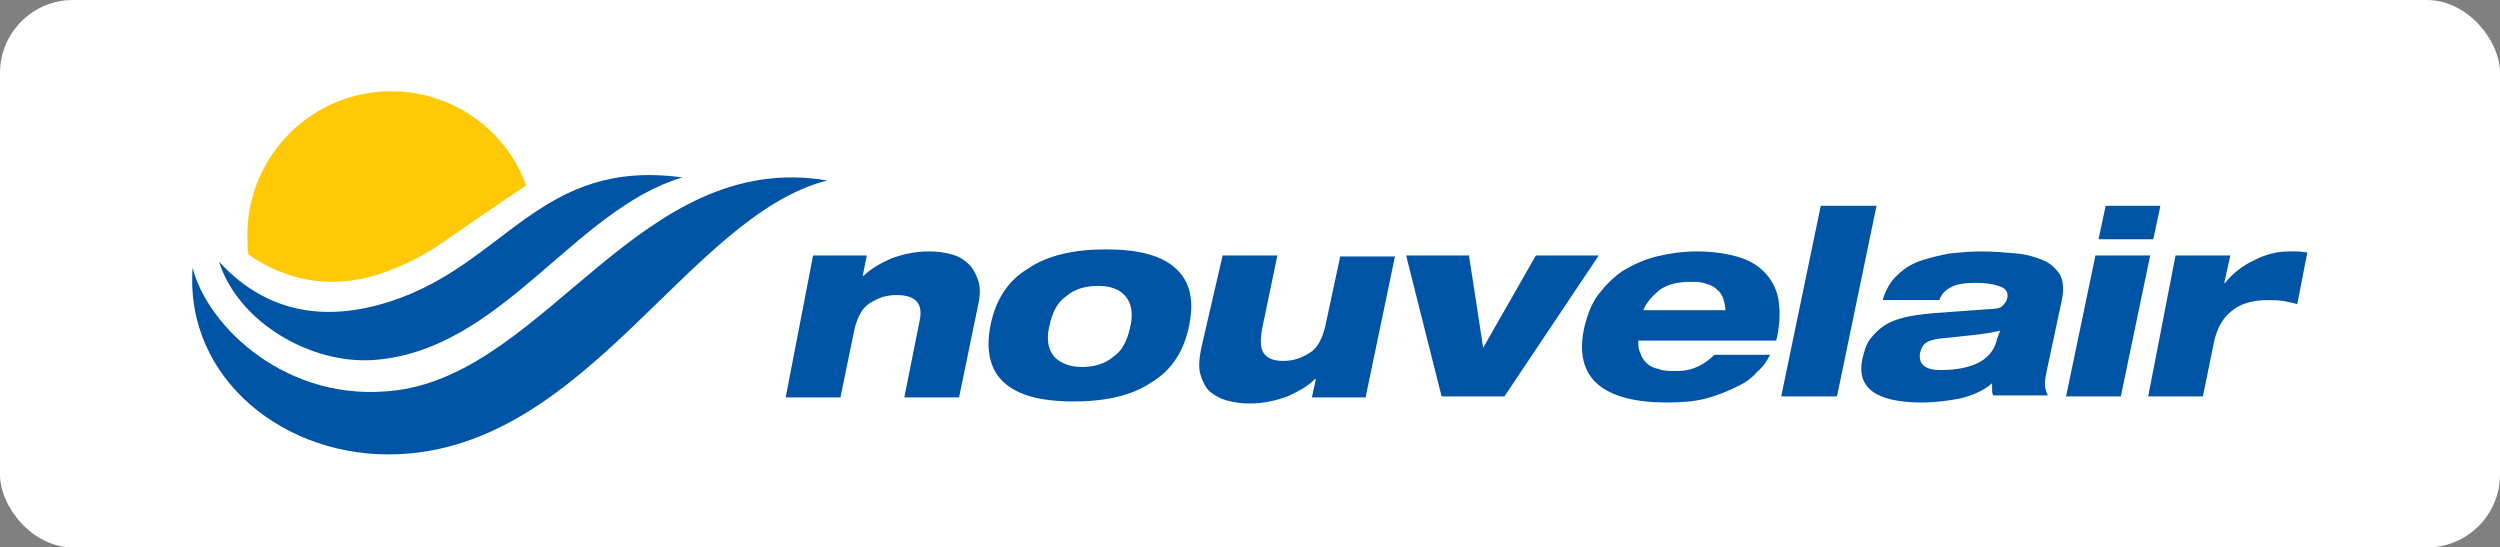
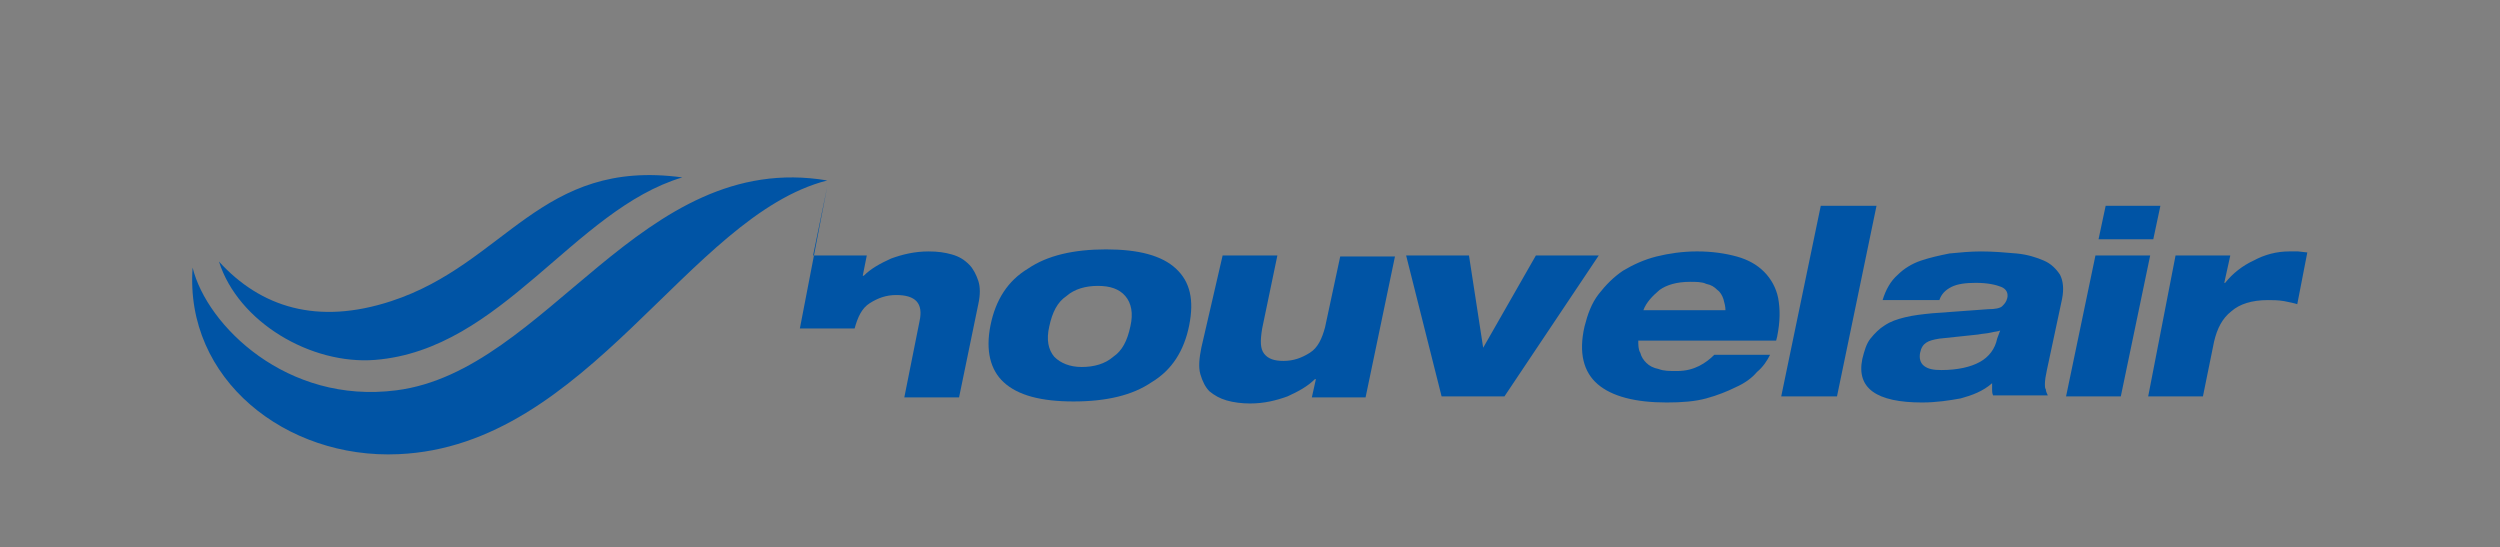
<svg xmlns="http://www.w3.org/2000/svg" height="30px" width="137px" version="1.1" viewBox="0 0 137 30">
  <rect x="0" y="0" width="137" height="30" fill="#808080" stroke="none" />
  <title>Group 39</title>
  <desc>Created with Sketch.</desc>
  <g id="Artboard" fill-rule="evenodd" transform="translate(-161 -924)" fill="none">
    <g id="Group-39" transform="translate(161 924)">
-       <rect id="Rectangle-Copy-2" rx="4" height="30" width="137" y="0" x="0" fill="#fff" />
      <g id="Nouvelair_Logo" fill-rule="nonzero" transform="translate(10 5)">
        <path id="Shape" fill="#0054A5" d="m35.333 4.889c-10.222-1.722-15.333 10.444-23.611 11.5-6 0.778-10.389-3.556-11.166-6.722-0.445 6.111 5.111 10.5 11.277 10.222 10.389-0.445 15.889-13.056 23.5-15m-7.944-0.167c-7.778-1.056-9.667 4.722-15.945 6.778-4.055 1.333-7.166 0.333-9.444-2.167 1.056 3.334 5.056 5.667 8.556 5.389 6.944-0.555 10.888-8.222 16.833-10" />
-         <path id="Shape" fill="#FFCA05" d="m10.833 10c1.5-0.5 2.556-1.111 3.445-1.722 0.722-0.5 3.278-2.278 4.555-3.111-1.055-3-4-5.167-7.389-5.167-4.333 0-7.888 3.5-7.888 7.889 0 0.389 0 0.722 0.056 1.056 1.889 1.334 4.389 2 7.222 1.056" />
-         <path id="Shape" fill="#0054A5" d="m34.556 9h2.944l-0.222 1.111h0.055c0.389-0.389 0.889-0.667 1.5-0.944 0.611-0.222 1.278-0.389 2.056-0.389 0.5 0 0.889 0.056 1.278 0.167 0.389 0.111 0.666 0.278 0.944 0.556 0.222 0.222 0.389 0.556 0.5 0.889s0.111 0.778 0 1.278l-1.055 5.111h-3l0.833-4.167c0.222-1-0.222-1.444-1.278-1.444-0.555 0-1 0.166-1.444 0.444-0.445 0.278-0.667 0.778-0.834 1.389l-0.777 3.778h-3l1.5-7.778zm15.611 1.667c-0.667 0-1.278 0.166-1.723 0.555-0.5 0.334-0.777 0.889-0.944 1.667-0.167 0.722-0.056 1.278 0.278 1.667 0.333 0.333 0.833 0.555 1.5 0.555 0.666 0 1.278-0.167 1.722-0.555 0.5-0.334 0.778-0.889 0.944-1.667 0.167-0.722 0.056-1.278-0.277-1.667-0.334-0.389-0.834-0.555-1.5-0.555zm-5.889 2.166c0.278-1.389 0.944-2.444 2.055-3.111 1.056-0.722 2.5-1.056 4.278-1.056s3.056 0.333 3.833 1.056c0.778 0.722 1 1.722 0.723 3.111-0.278 1.389-0.945 2.445-2.056 3.111-1.055 0.723-2.5 1.056-4.278 1.056-1.777 0-3.055-0.333-3.833-1.056-0.722-0.666-1-1.722-0.722-3.111z" />
+         <path id="Shape" fill="#0054A5" d="m34.556 9h2.944l-0.222 1.111h0.055c0.389-0.389 0.889-0.667 1.5-0.944 0.611-0.222 1.278-0.389 2.056-0.389 0.5 0 0.889 0.056 1.278 0.167 0.389 0.111 0.666 0.278 0.944 0.556 0.222 0.222 0.389 0.556 0.5 0.889s0.111 0.778 0 1.278l-1.055 5.111h-3l0.833-4.167c0.222-1-0.222-1.444-1.278-1.444-0.555 0-1 0.166-1.444 0.444-0.445 0.278-0.667 0.778-0.834 1.389h-3l1.5-7.778zm15.611 1.667c-0.667 0-1.278 0.166-1.723 0.555-0.5 0.334-0.777 0.889-0.944 1.667-0.167 0.722-0.056 1.278 0.278 1.667 0.333 0.333 0.833 0.555 1.5 0.555 0.666 0 1.278-0.167 1.722-0.555 0.5-0.334 0.778-0.889 0.944-1.667 0.167-0.722 0.056-1.278-0.277-1.667-0.334-0.389-0.834-0.555-1.5-0.555zm-5.889 2.166c0.278-1.389 0.944-2.444 2.055-3.111 1.056-0.722 2.5-1.056 4.278-1.056s3.056 0.333 3.833 1.056c0.778 0.722 1 1.722 0.723 3.111-0.278 1.389-0.945 2.445-2.056 3.111-1.055 0.723-2.5 1.056-4.278 1.056-1.777 0-3.055-0.333-3.833-1.056-0.722-0.666-1-1.722-0.722-3.111z" />
        <path id="Shape" fill="#0054A5" d="m57 9h3l-0.833 4c-0.111 0.667-0.111 1.111 0.111 1.389s0.555 0.389 1.055 0.389c0.556 0 1-0.167 1.445-0.445 0.444-0.277 0.666-0.777 0.833-1.389l0.833-3.888h3l-1.611 7.722h-2.944l0.222-1h-0.055c-0.389 0.389-0.889 0.666-1.5 0.944-0.612 0.222-1.278 0.389-2.056 0.389-0.444 0-0.889-0.055-1.278-0.167-0.389-0.111-0.666-0.277-0.944-0.5-0.222-0.222-0.389-0.555-0.5-0.944s-0.056-0.889 0.055-1.444l1.167-5.056zm10.056 0h3.444l0.778 5.056 2.889-5.056h3.444l-5.167 7.722h-3.444l-1.944-7.722zm17.5 3c0-0.222-0.056-0.389-0.112-0.611-0.055-0.167-0.166-0.389-0.333-0.5-0.167-0.167-0.333-0.278-0.611-0.333-0.222-0.112-0.556-0.112-0.889-0.112-0.722 0-1.278 0.167-1.667 0.445-0.388 0.333-0.722 0.667-0.888 1.111h4.5zm2.444 2.444c-0.167 0.334-0.389 0.667-0.722 0.945-0.278 0.333-0.667 0.611-1.167 0.833-0.444 0.222-1 0.445-1.611 0.611-0.611 0.167-1.333 0.223-2.167 0.223-1.722 0-3-0.334-3.777-1-0.778-0.667-1.056-1.723-0.723-3.167 0.167-0.667 0.389-1.278 0.778-1.778s0.833-0.944 1.333-1.278c0.556-0.333 1.167-0.611 1.834-0.778 0.666-0.167 1.444-0.278 2.222-0.278 0.833 0 1.556 0.111 2.167 0.278 0.611 0.167 1.111 0.444 1.5 0.833 0.389 0.389 0.666 0.889 0.777 1.444 0.112 0.611 0.112 1.278-0.055 2.111l-0.056 0.223h-7.555c0 0.222 0 0.5 0.111 0.666 0.055 0.223 0.167 0.389 0.333 0.556 0.167 0.167 0.389 0.278 0.667 0.333 0.278 0.111 0.611 0.111 1 0.111 0.5 0 0.889-0.111 1.222-0.277 0.333-0.167 0.611-0.389 0.833-0.612h3.056zm2.778-8.166h3.055l-2.166 10.444h-3.056l2.167-10.444zm9.833 6.833c-0.111 0.056-0.278 0.056-0.5 0.111-0.222 0.056-0.444 0.056-0.722 0.111l-2.111 0.223c-0.334 0.055-0.556 0.111-0.722 0.222-0.167 0.111-0.278 0.278-0.334 0.555-0.055 0.278 0 0.556 0.222 0.723 0.223 0.166 0.5 0.222 0.945 0.222 0.889 0 1.611-0.167 2.111-0.445 0.5-0.277 0.833-0.722 0.944-1.277l0.167-0.445zm-6.444-1.667c0.166-0.555 0.444-1.055 0.833-1.388 0.333-0.334 0.778-0.612 1.278-0.778 0.5-0.167 1-0.278 1.555-0.389 0.556-0.056 1.167-0.111 1.723-0.111 0.666 0 1.333 0.056 1.944 0.111 0.61 0.056 1.11 0.222 1.5 0.389 0.39 0.167 0.67 0.444 0.89 0.778 0.17 0.333 0.22 0.777 0.11 1.333l-0.83 3.889c-0.06 0.278-0.11 0.555-0.11 0.778 0 0.111 0 0.222 0.05 0.277 0 0.111 0.06 0.223 0.11 0.334h-2.998c-0.055-0.111-0.055-0.223-0.055-0.334v-0.333c-0.5 0.444-1.111 0.667-1.723 0.833-0.611 0.111-1.333 0.223-2.111 0.223-2.5 0-3.611-0.778-3.277-2.389 0.111-0.445 0.222-0.834 0.444-1.111 0.222-0.278 0.5-0.556 0.778-0.723 0.333-0.222 0.666-0.333 1.111-0.444 0.444-0.111 0.944-0.167 1.5-0.222l3.055-0.223c0.389 0 0.667-0.055 0.778-0.166s0.222-0.222 0.278-0.445c0.06-0.277-0.056-0.5-0.333-0.611-0.278-0.111-0.723-0.222-1.389-0.222-0.556 0-1 0.056-1.334 0.222-0.333 0.167-0.555 0.389-0.666 0.722h-3.111zm12.223-5.166h3l-0.39 1.833h-3l0.39-1.833zm-0.56 2.722h3l-1.61 7.722h-3l1.61-7.722zm4.39 0h3l-0.33 1.5h0.05c0.39-0.5 0.95-0.944 1.56-1.222 0.61-0.333 1.28-0.5 1.94-0.5h0.5l0.5 0.056-0.55 2.834c-0.17-0.056-0.45-0.111-0.72-0.167-0.34-0.056-0.61-0.056-0.89-0.056-0.89 0-1.56 0.223-2 0.612-0.5 0.388-0.78 0.944-0.95 1.666l-0.61 3h-3l1.5-7.722z" />
      </g>
    </g>
  </g>
</svg>